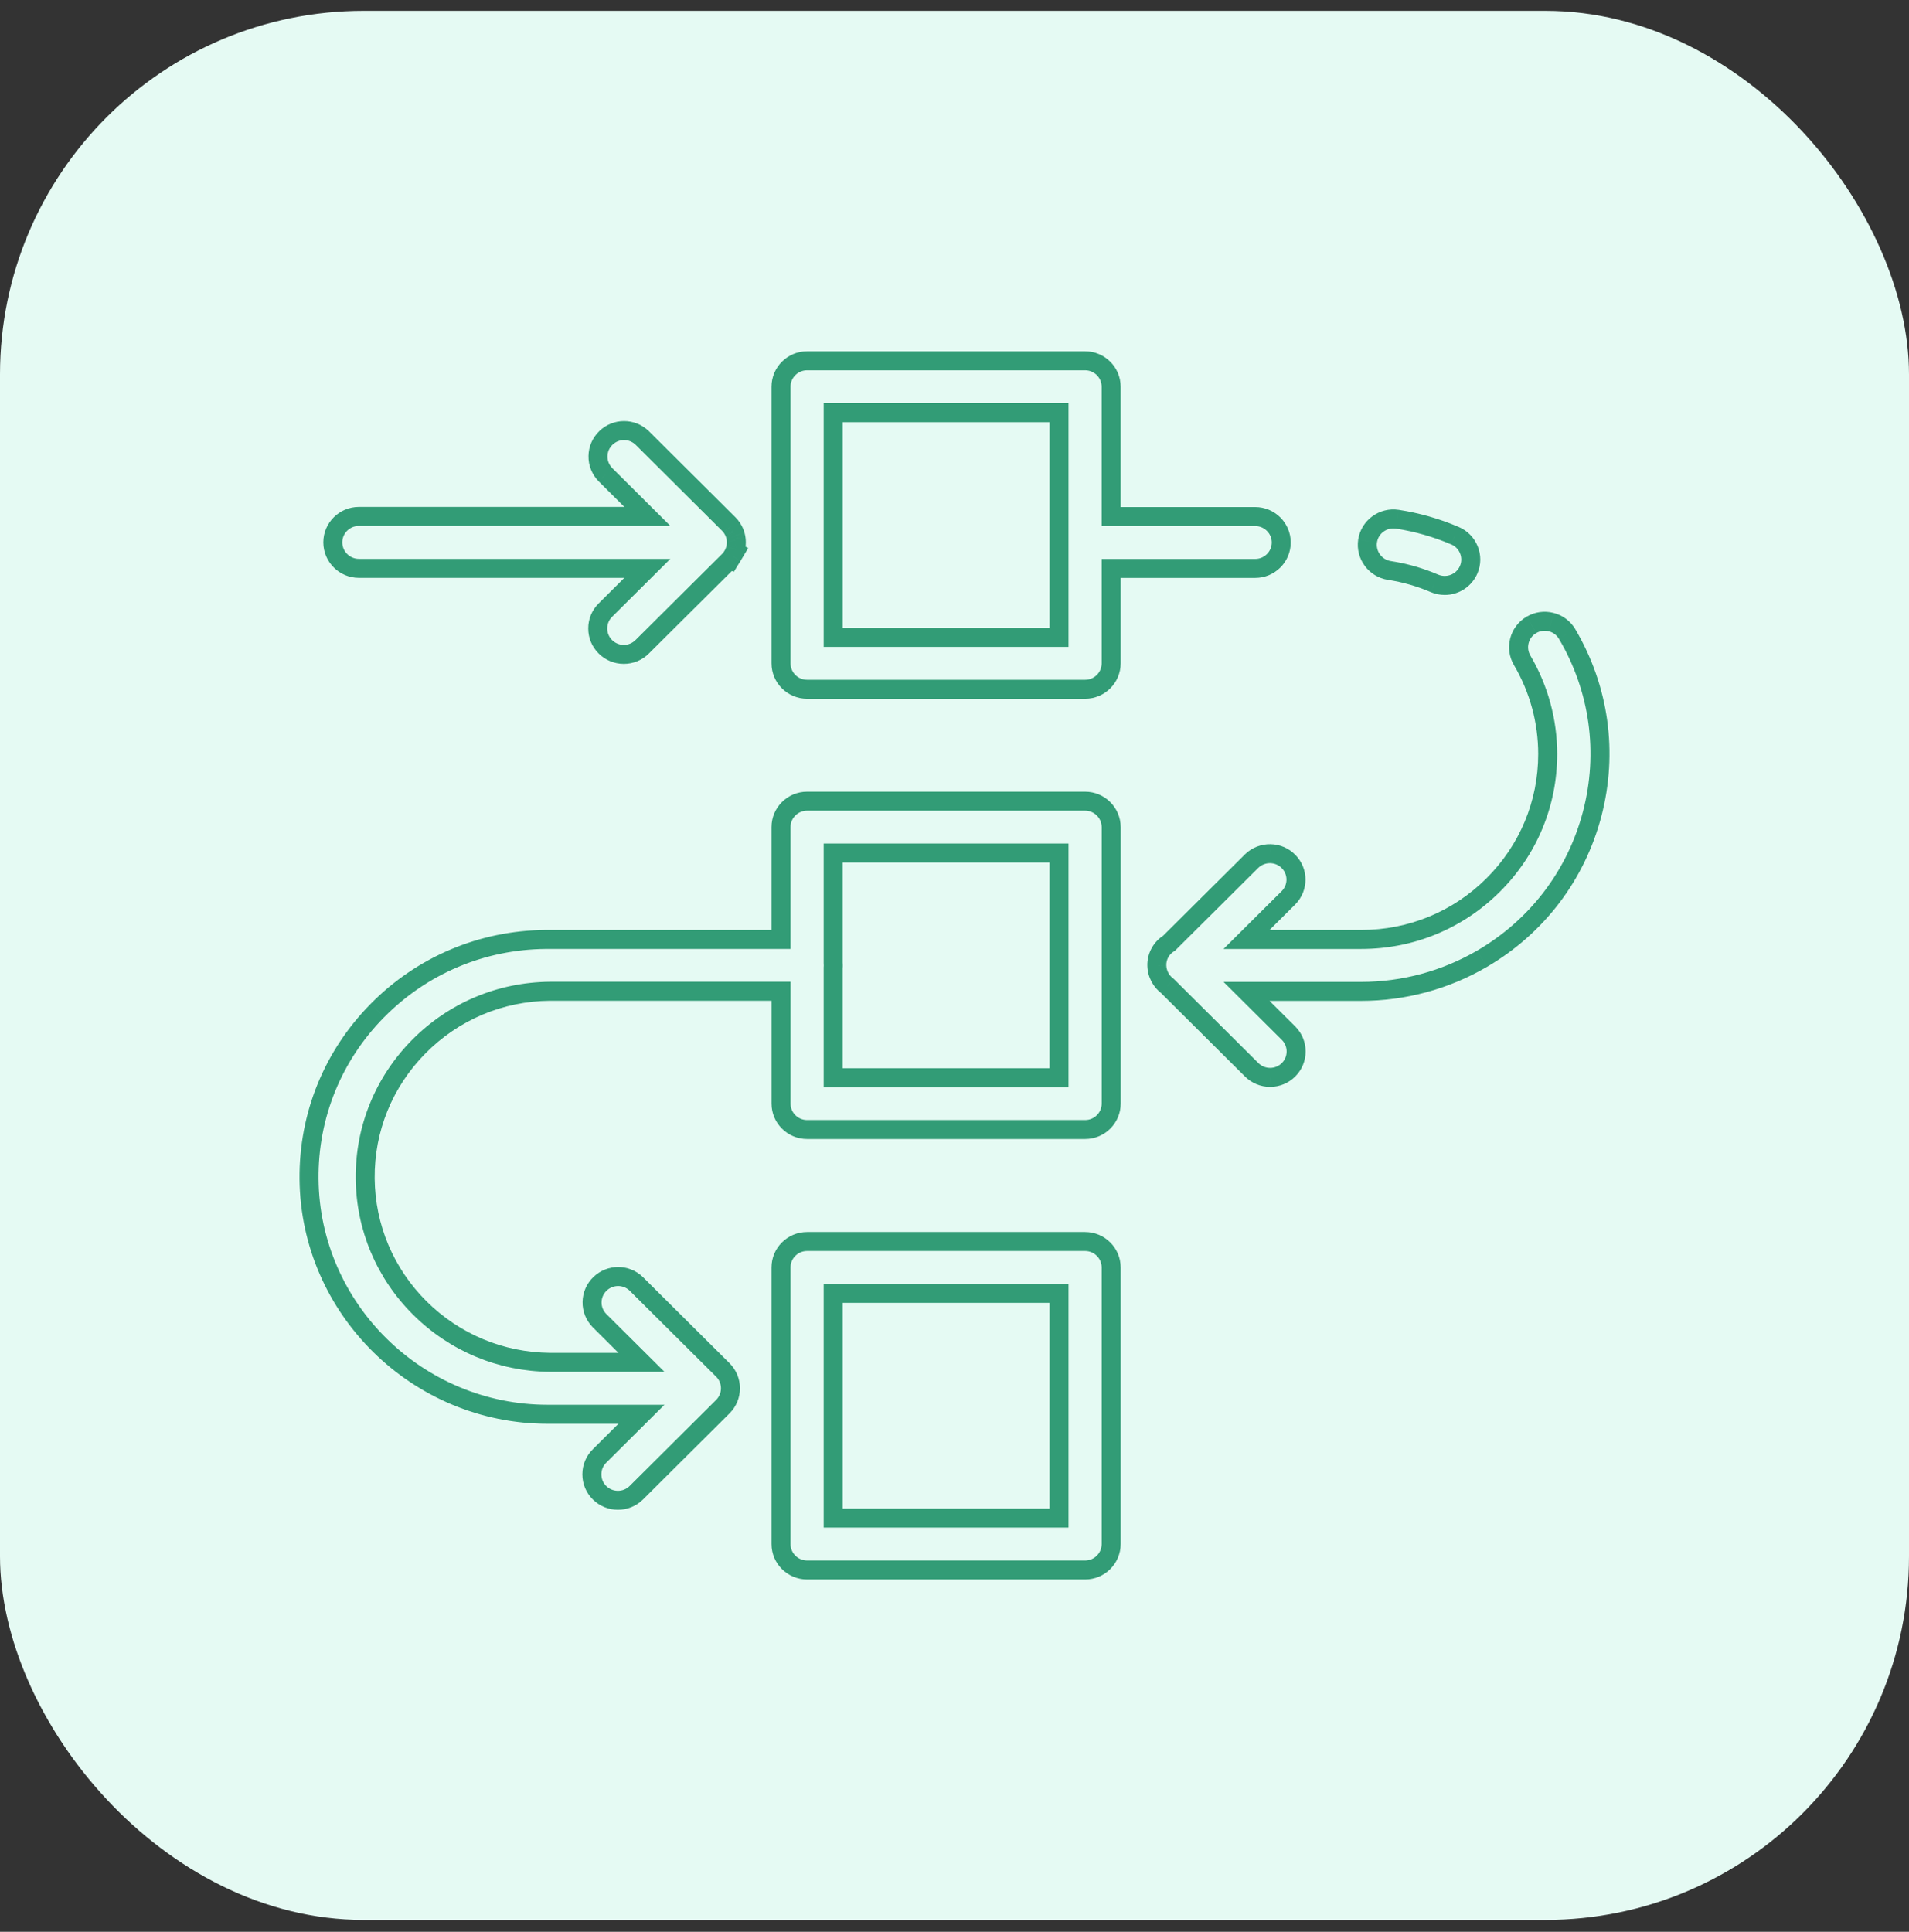
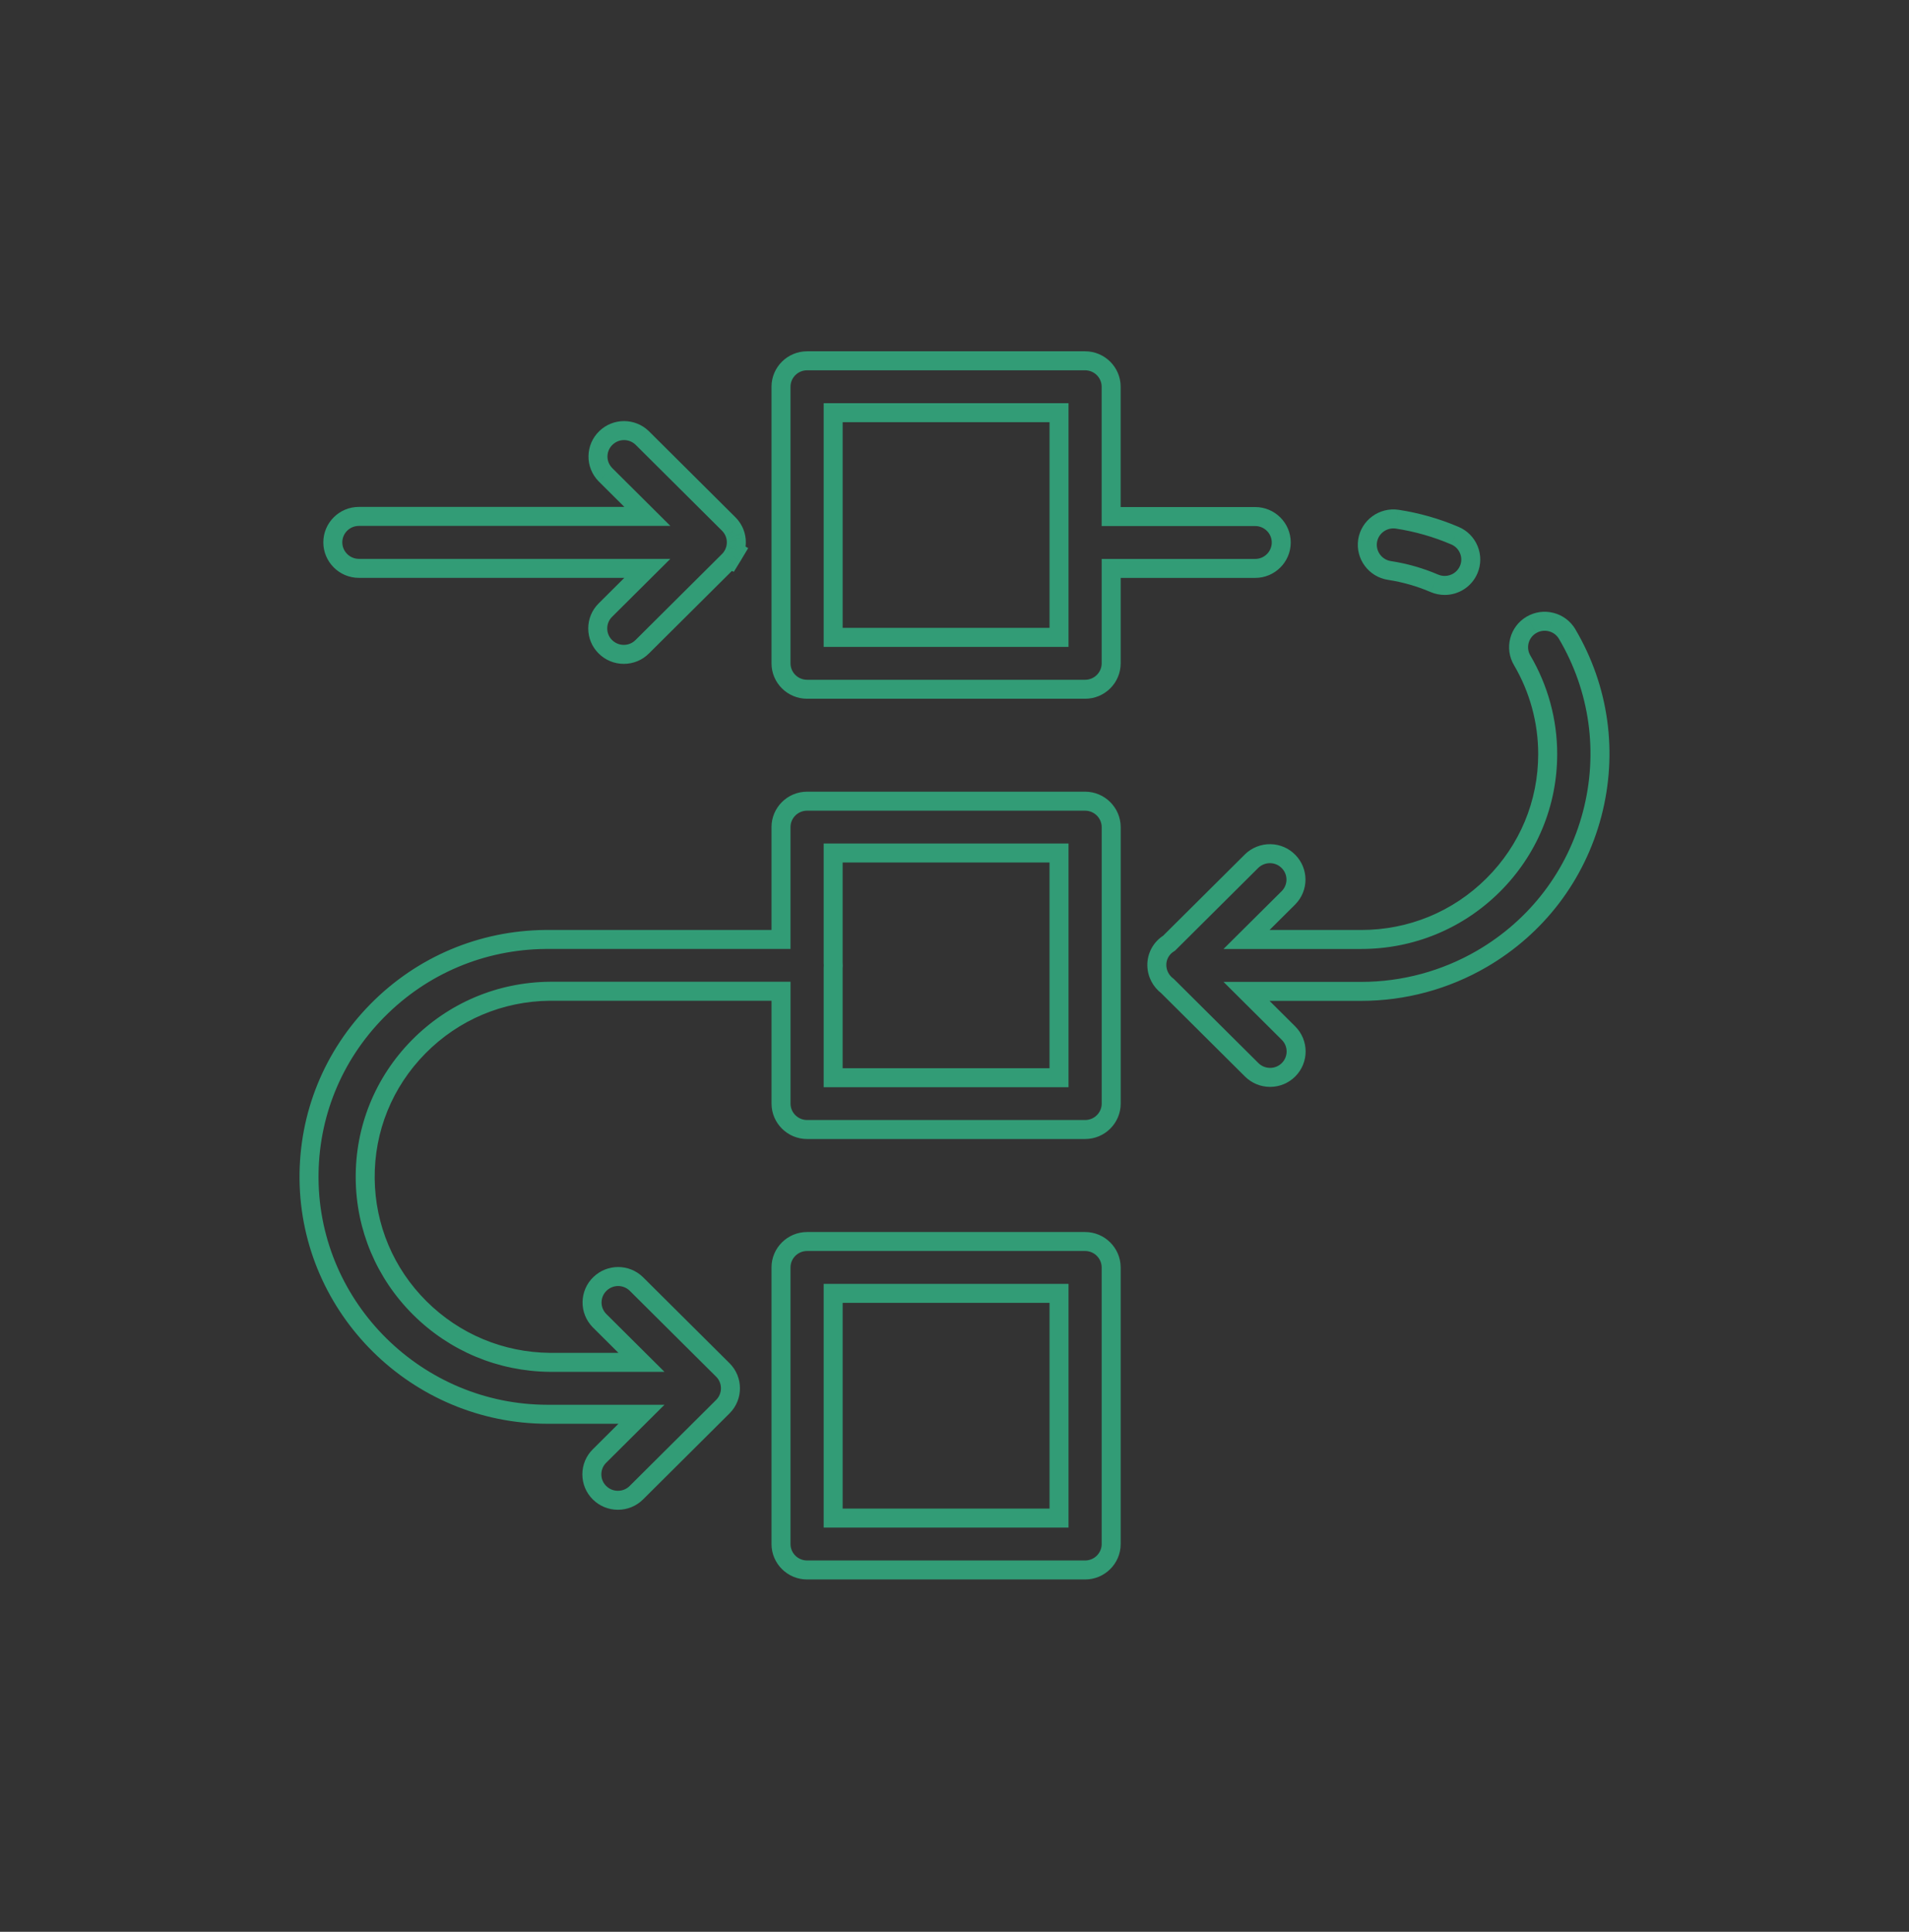
<svg xmlns="http://www.w3.org/2000/svg" width="84" height="85" viewBox="0 0 84 85" fill="none">
  <rect x="0" y="0" width="84" height="85" fill="#333333" stroke="none" />
-   <rect y="0.477" width="84" height="84" rx="16" fill="#E5FAF3" />
  <path d="M48.893 22.728H48.475V23.146H48.893V22.728ZM48.894 25.011V24.593H48.476V25.011H48.894ZM46.6 28.045V28.463H47.017V28.045H46.6ZM46.6 18.158H47.017V17.74H46.6V18.158ZM36.661 28.045H36.243V28.463H36.661V28.045ZM36.661 18.158V17.74H36.243V18.158H36.661ZM28.484 25.008L28.779 25.304L29.497 24.59H28.484V25.008ZM26.637 26.845L26.932 27.141L26.637 26.845ZM26.637 28.458L26.343 28.754L26.637 28.458ZM28.259 28.458L27.964 28.162L27.963 28.162L28.259 28.458ZM32.061 24.675L31.767 24.379L32.061 24.675ZM32.106 24.627L32.27 24.243L31.991 24.124L31.791 24.353L32.106 24.627ZM32.122 24.634L31.959 25.018L32.29 25.16L32.478 24.853L32.122 24.634ZM32.208 24.495L31.854 24.273L31.852 24.276L32.208 24.495ZM32.225 24.467L31.878 24.235L31.872 24.245L32.225 24.467ZM32.23 24.46L32.578 24.693L32.587 24.677L32.23 24.46ZM32.239 24.446L31.883 24.227L31.882 24.229L32.239 24.446ZM32.257 24.416L31.897 24.201L31.888 24.218L32.257 24.416ZM32.344 24.268L32.703 24.482L32.922 24.116L32.551 23.905L32.344 24.268ZM32.328 24.259L31.936 24.114L31.813 24.447L32.122 24.622L32.328 24.259ZM32.354 24.185L32.753 24.309L32.758 24.292L32.354 24.185ZM32.36 24.163L31.957 24.053L31.956 24.057L32.36 24.163ZM32.38 24.076L32.79 24.156L32.793 24.142L32.795 24.128L32.38 24.076ZM32.383 24.058L31.97 23.989L31.968 24.006L32.383 24.058ZM32.394 23.977L31.98 23.925L31.978 23.939L32.394 23.977ZM32.395 23.963L31.979 23.934L31.978 23.937L32.395 23.963ZM32.396 23.955L31.98 23.912L31.979 23.926L32.396 23.955ZM32.397 23.95L32.812 23.993L32.813 23.985L32.397 23.95ZM32.398 23.803L31.98 23.825V23.826L32.398 23.803ZM32.397 23.78L31.979 23.8L31.979 23.802L32.397 23.78ZM32.395 23.756L32.813 23.736L32.812 23.721L32.395 23.756ZM32.387 23.691L32.8 23.628L32.798 23.616L32.387 23.691ZM32.387 23.691L31.974 23.754L31.976 23.766L32.387 23.691ZM32.384 23.671L32.797 23.608L32.795 23.599L32.384 23.671ZM32.379 23.645L31.968 23.717V23.717L32.379 23.645ZM32.365 23.584L31.96 23.688L31.961 23.688L32.365 23.584ZM32.36 23.562L32.764 23.458L32.763 23.451L32.36 23.562ZM32.352 23.537L32.756 23.426L32.753 23.416L32.352 23.537ZM32.325 23.456L31.932 23.599L31.933 23.601L32.325 23.456ZM32.316 23.431L32.708 23.287L32.705 23.279L32.316 23.431ZM32.296 23.388L31.908 23.544L31.914 23.557L31.92 23.57L32.296 23.388ZM32.296 23.388L32.684 23.233L32.679 23.221L32.674 23.209L32.296 23.388ZM32.283 23.361L31.902 23.531L31.906 23.54L32.283 23.361ZM32.267 23.328L31.898 23.525L31.909 23.544L32.267 23.328ZM32.229 23.263L31.864 23.467L31.872 23.481L32.229 23.263ZM32.21 23.233L31.863 23.465V23.465L32.21 23.233ZM32.158 23.163L31.82 23.409L31.834 23.427L32.158 23.163ZM32.143 23.142L32.481 22.896L32.472 22.884L32.462 22.871L32.143 23.142ZM32.065 23.056L32.359 22.759L32.065 23.056ZM28.256 19.267L28.551 18.971L28.546 18.966L28.256 19.267ZM26.663 19.267L26.952 19.569L26.952 19.569L26.663 19.267ZM26.312 20.068L26.73 20.076L26.312 20.068ZM26.638 20.885L26.338 21.176L26.344 21.181L26.638 20.885ZM28.485 22.722V23.14H29.498L28.78 22.426L28.485 22.722ZM48.895 36.393H49.313V36.392L48.895 36.393ZM34.367 43.615H34.785V43.197H34.367V43.615ZM24.195 43.615V43.197H24.191L24.195 43.615ZM18.417 46.062L18.119 45.768L18.119 45.768L18.417 46.062ZM16.069 51.858L15.652 51.862L16.069 51.858ZM18.473 57.552L18.767 57.256H18.767L18.473 57.552ZM24.197 59.943L24.193 60.361H24.197V59.943ZM28.225 59.943V60.361H29.238L28.52 59.647L28.225 59.943ZM26.378 58.106L26.078 58.397L26.084 58.403L26.378 58.106ZM26.052 57.29L26.47 57.298L26.052 57.29ZM26.402 56.489L26.692 56.791L26.692 56.79L26.402 56.489ZM27.996 56.489L28.291 56.193L28.286 56.188L27.996 56.489ZM31.807 60.278L32.102 59.982L32.101 59.982L31.807 60.278ZM31.807 61.892L32.102 62.188L32.102 62.188L31.807 61.892ZM28.002 65.678L28.297 65.974H28.297L28.002 65.678ZM26.378 64.065L26.084 63.769L26.378 64.065ZM28.225 62.228L28.52 62.524L29.238 61.81H28.225V62.228ZM13.598 51.874L13.18 51.878V51.878L13.598 51.874ZM16.608 44.462L16.905 44.755H16.906L16.608 44.462ZM24.007 41.336V40.918H24.004L24.007 41.336ZM34.366 41.336V41.754H34.784V41.336H34.366ZM36.661 42.374H36.243V42.388L36.244 42.401L36.661 42.374ZM36.661 37.533V37.115H36.243V37.533H36.661ZM36.661 42.377L36.244 42.405V42.405L36.661 42.377ZM36.661 42.578L36.245 42.535L36.243 42.557V42.578H36.661ZM36.661 47.419H36.243V47.837H36.661V47.419ZM46.599 47.419V47.837H47.017V47.419H46.599ZM46.599 37.533H47.017V37.115H46.599V37.533ZM48.894 55.768H49.312V55.767L48.894 55.768ZM46.6 56.909H47.017V56.491H46.6V56.909ZM46.6 66.796V67.214H47.017V66.796H46.6ZM36.661 56.909V56.491H36.243V56.909H36.661ZM36.661 66.796H36.243V67.214H36.661V66.796ZM61.14 25.101L61.203 24.688L61.202 24.688L61.14 25.101ZM63.117 25.667L62.953 26.051L62.954 26.052L63.117 25.667ZM60.177 23.802L59.763 23.739L59.763 23.741L60.177 23.802ZM61.483 22.845L61.547 22.432L61.546 22.432L61.483 22.845ZM64.019 23.569L63.854 23.953L63.857 23.954L64.019 23.569ZM64.633 24.19L65.019 24.032V24.032L64.633 24.19ZM64.627 25.063L65.011 25.226V25.226L64.627 25.063ZM68.957 27.897L69.317 27.685L69.29 27.639L69.253 27.601L68.957 27.897ZM68.957 27.896L68.597 28.11L68.624 28.155L68.661 28.192L68.957 27.896ZM70.059 35.816L70.463 35.922V35.922L70.059 35.816ZM65.207 42.188L65.417 42.549L65.418 42.549L65.207 42.188ZM54.85 43.62V43.203H53.837L54.555 43.917L54.85 43.62ZM56.697 45.458L56.991 45.161L56.697 45.458ZM56.697 47.072L56.991 47.368L56.697 47.072ZM55.888 47.405L55.887 47.823H55.89L55.888 47.405ZM55.076 47.071L55.371 46.774L55.076 47.071ZM51.37 43.384L51.664 43.087L51.644 43.067L51.62 43.049L51.37 43.384ZM50.904 42.489L51.321 42.476V42.475L50.904 42.489ZM51.441 41.501L51.658 41.859L51.701 41.833L51.736 41.798L51.441 41.501ZM55.076 37.886L54.786 37.585L54.782 37.59L55.076 37.886ZM55.898 37.561L55.905 37.144H55.904L55.898 37.561ZM56.702 37.91L56.402 38.201L56.403 38.201L56.702 37.91ZM56.702 39.495L56.997 39.792L57.002 39.786L56.702 39.495ZM54.85 41.337L54.555 41.041L53.837 41.755H54.85V41.337ZM66.98 29.057L67.34 28.845L67.339 28.843L66.98 29.057ZM67.385 27.494L67.596 27.855L67.597 27.855L67.385 27.494ZM68.254 27.371L68.15 27.776L68.151 27.776L68.254 27.371ZM55.23 23.146C55.634 23.146 55.96 23.473 55.96 23.869H56.795C56.795 23.007 56.092 22.31 55.23 22.31V23.146ZM48.893 23.146H55.23V22.31H48.893V23.146ZM48.475 17.017V22.728H49.311V17.017H48.475ZM47.745 16.293C48.15 16.293 48.475 16.62 48.475 17.017H49.311C49.311 16.154 48.607 15.457 47.745 15.457V16.293ZM35.514 16.293H47.745V15.457H35.514V16.293ZM34.784 17.017C34.784 16.62 35.109 16.293 35.514 16.293V15.457C34.652 15.457 33.948 16.154 33.948 17.017H34.784ZM34.784 29.186V17.017H33.948V29.186H34.784ZM35.514 29.91C35.109 29.91 34.784 29.583 34.784 29.186H33.948C33.948 30.049 34.652 30.745 35.514 30.745V29.91ZM47.747 29.91H35.514V30.745H47.747V29.91ZM48.476 29.186C48.476 29.583 48.151 29.91 47.747 29.91V30.745C48.608 30.745 49.312 30.049 49.312 29.186H48.476ZM48.476 25.011V29.186H49.312V25.011H48.476ZM55.232 24.593H48.894V25.428H55.232V24.593ZM55.96 23.869C55.96 24.266 55.634 24.593 55.232 24.593V25.428C56.092 25.428 56.795 24.731 56.795 23.869H55.96ZM47.017 28.045V18.158H46.182V28.045H47.017ZM36.661 28.463H46.6V27.627H36.661V28.463ZM36.243 18.158V28.045H37.079V18.158H36.243ZM46.6 17.74H36.661V18.576H46.6V17.74ZM28.484 24.59H15.792V25.426H28.484V24.59ZM26.932 27.141L28.779 25.304L28.189 24.712L26.343 26.549L26.932 27.141ZM26.72 27.651C26.72 27.458 26.794 27.278 26.932 27.141L26.343 26.549C26.047 26.842 25.884 27.235 25.884 27.651H26.72ZM26.932 28.162C26.794 28.025 26.72 27.845 26.72 27.651H25.884C25.884 28.068 26.047 28.461 26.343 28.754L26.932 28.162ZM27.448 28.375C27.252 28.375 27.07 28.299 26.932 28.162L26.343 28.754C26.637 29.047 27.031 29.21 27.448 29.21V28.375ZM27.963 28.162C27.826 28.3 27.645 28.375 27.448 28.375V29.21C27.864 29.21 28.259 29.049 28.554 28.753L27.963 28.162ZM31.767 24.379L27.964 28.162L28.553 28.754L32.356 24.972L31.767 24.379ZM31.791 24.353C31.782 24.363 31.774 24.372 31.767 24.379L32.356 24.972C32.378 24.949 32.4 24.926 32.421 24.902L31.791 24.353ZM32.286 24.25L32.27 24.243L31.942 25.012L31.959 25.018L32.286 24.25ZM31.852 24.276L31.767 24.415L32.478 24.853L32.564 24.714L31.852 24.276ZM31.872 24.245L31.854 24.273L32.562 24.717L32.579 24.69L31.872 24.245ZM31.883 24.228L31.878 24.235L32.572 24.7L32.577 24.693L31.883 24.228ZM31.882 24.229L31.873 24.244L32.587 24.677L32.596 24.662L31.882 24.229ZM31.888 24.218C31.889 24.217 31.889 24.216 31.883 24.227L32.595 24.665C32.6 24.656 32.612 24.637 32.625 24.613L31.888 24.218ZM31.986 24.054L31.898 24.201L32.615 24.63L32.703 24.482L31.986 24.054ZM32.122 24.622L32.138 24.631L32.551 23.905L32.535 23.896L32.122 24.622ZM31.955 24.062C31.949 24.08 31.944 24.093 31.936 24.114L32.72 24.404C32.728 24.382 32.74 24.351 32.753 24.309L31.955 24.062ZM31.956 24.057L31.95 24.078L32.758 24.292L32.764 24.27L31.956 24.057ZM31.97 23.996C31.966 24.017 31.962 24.032 31.957 24.053L32.763 24.274C32.771 24.244 32.781 24.206 32.79 24.156L31.97 23.996ZM31.968 24.006L31.966 24.024L32.795 24.128L32.797 24.11L31.968 24.006ZM31.978 23.939C31.977 23.946 31.976 23.957 31.971 23.989L32.795 24.127C32.799 24.103 32.806 24.059 32.81 24.015L31.978 23.939ZM31.978 23.937C31.978 23.94 31.978 23.939 31.978 23.938C31.979 23.936 31.979 23.931 31.98 23.925L32.809 24.029C32.811 24.01 32.812 23.992 32.812 23.989L31.978 23.937ZM31.979 23.926L31.979 23.934L32.812 23.993L32.813 23.984L31.979 23.926ZM31.981 23.906L31.98 23.912L32.812 23.998L32.812 23.993L31.981 23.906ZM31.982 23.866C31.982 23.883 31.982 23.899 31.98 23.915L32.813 23.985C32.816 23.945 32.818 23.906 32.818 23.866H31.982ZM31.98 23.826C31.982 23.848 31.982 23.858 31.982 23.866H32.818C32.818 23.831 32.816 23.798 32.815 23.779L31.98 23.826ZM31.979 23.802L31.98 23.825L32.815 23.781L32.814 23.759L31.979 23.802ZM31.978 23.776L31.979 23.8L32.814 23.761L32.813 23.736L31.978 23.776ZM31.974 23.755C31.978 23.78 31.979 23.787 31.979 23.791L32.812 23.721C32.809 23.683 32.803 23.648 32.8 23.628L31.974 23.755ZM31.976 23.766V23.766L32.798 23.616V23.616L31.976 23.766ZM31.971 23.734L31.974 23.754L32.8 23.628L32.797 23.608L31.971 23.734ZM31.968 23.717L31.972 23.743L32.795 23.599L32.791 23.573L31.968 23.717ZM31.961 23.688C31.964 23.7 31.965 23.706 31.966 23.712C31.967 23.716 31.968 23.717 31.968 23.717L32.791 23.573C32.784 23.534 32.775 23.499 32.77 23.48L31.961 23.688ZM31.955 23.666L31.96 23.688L32.77 23.48L32.764 23.458L31.955 23.666ZM31.95 23.647L31.957 23.672L32.763 23.451L32.755 23.426L31.95 23.647ZM31.933 23.601C31.945 23.634 31.949 23.647 31.953 23.657L32.753 23.416C32.742 23.38 32.73 23.348 32.717 23.311L31.933 23.601ZM31.923 23.574L31.932 23.599L32.717 23.313L32.708 23.287L31.923 23.574ZM31.92 23.57C31.924 23.578 31.926 23.582 31.927 23.585C31.928 23.587 31.928 23.586 31.927 23.583L32.705 23.279C32.693 23.248 32.679 23.22 32.673 23.207L31.92 23.57ZM31.908 23.544V23.544L32.684 23.233L32.684 23.233L31.908 23.544ZM31.906 23.54L31.919 23.568L32.674 23.209L32.661 23.181L31.906 23.54ZM31.909 23.544C31.901 23.531 31.897 23.52 31.902 23.531L32.665 23.19C32.66 23.181 32.647 23.149 32.625 23.113L31.909 23.544ZM31.872 23.481C31.888 23.506 31.894 23.517 31.898 23.525L32.636 23.132C32.62 23.101 32.603 23.073 32.585 23.045L31.872 23.481ZM31.863 23.465L31.864 23.467L32.594 23.059C32.581 23.036 32.569 23.017 32.557 23L31.863 23.465ZM31.834 23.427C31.846 23.441 31.855 23.453 31.863 23.465L32.557 23C32.534 22.965 32.51 22.933 32.482 22.899L31.834 23.427ZM31.805 23.387L31.82 23.408L32.496 22.917L32.481 22.896L31.805 23.387ZM31.77 23.352C31.785 23.367 31.803 23.387 31.825 23.413L32.462 22.871C32.433 22.837 32.398 22.798 32.359 22.759L31.77 23.352ZM27.962 19.564L31.77 23.352L32.359 22.759L28.551 18.971L27.962 19.564ZM26.952 19.569C27.237 19.295 27.682 19.295 27.967 19.569L28.546 18.966C27.938 18.382 26.981 18.382 26.373 18.966L26.952 19.569ZM26.73 20.076C26.734 19.882 26.811 19.704 26.952 19.569L26.374 18.966C26.072 19.255 25.902 19.645 25.895 20.06L26.73 20.076ZM26.939 20.594C26.798 20.449 26.726 20.267 26.73 20.076L25.895 20.06C25.887 20.479 26.047 20.875 26.338 21.176L26.939 20.594ZM28.78 22.426L26.933 20.589L26.344 21.181L28.191 23.018L28.78 22.426ZM15.792 23.14H28.485V22.304H15.792V23.14ZM15.062 23.863C15.062 23.467 15.388 23.14 15.792 23.14V22.304C14.931 22.304 14.227 23.001 14.227 23.863H15.062ZM15.792 24.59C15.389 24.59 15.062 24.261 15.062 23.863H14.227C14.227 24.724 14.929 25.426 15.792 25.426V24.59ZM47.745 34.834H35.513V35.67H47.745V34.834ZM49.313 36.392C49.31 35.531 48.607 34.834 47.745 34.834V35.67C48.149 35.67 48.476 35.997 48.477 36.395L49.313 36.392ZM49.313 48.558V36.393H48.477V48.558H49.313ZM47.748 50.117C48.609 50.117 49.313 49.42 49.313 48.558H48.477C48.477 48.954 48.152 49.281 47.748 49.281V50.117ZM35.514 50.117H47.748V49.281H35.514V50.117ZM33.949 48.558C33.949 49.42 34.653 50.117 35.514 50.117V49.281C35.111 49.281 34.785 48.954 34.785 48.558H33.949ZM33.949 43.615V48.558H34.785V43.615H33.949ZM24.195 44.033H34.367V43.197H24.195V44.033ZM18.715 46.355C20.173 44.876 22.119 44.052 24.199 44.033L24.191 43.197C21.89 43.219 19.733 44.132 18.119 45.768L18.715 46.355ZM16.487 51.854C16.467 49.785 17.258 47.834 18.715 46.355L18.119 45.768C16.507 47.405 15.63 49.569 15.652 51.862L16.487 51.854ZM18.767 57.256C17.316 55.812 16.507 53.895 16.487 51.854L15.652 51.862C15.673 54.123 16.571 56.25 18.178 57.848L18.767 57.256ZM24.201 59.526C22.147 59.506 20.219 58.7 18.767 57.256L18.178 57.848C19.784 59.447 21.922 60.34 24.193 60.361L24.201 59.526ZM28.225 59.526H24.197V60.361H28.225V59.526ZM26.084 58.403L27.93 60.24L28.52 59.647L26.673 57.81L26.084 58.403ZM25.634 57.282C25.626 57.701 25.787 58.096 26.078 58.397L26.678 57.816C26.537 57.67 26.466 57.488 26.47 57.298L25.634 57.282ZM26.113 56.187C25.812 56.476 25.642 56.866 25.634 57.282L26.47 57.298C26.474 57.103 26.551 56.925 26.692 56.791L26.113 56.187ZM28.286 56.188C27.678 55.603 26.721 55.603 26.113 56.188L26.692 56.79C26.977 56.517 27.422 56.517 27.707 56.79L28.286 56.188ZM32.101 59.982L28.291 56.193L27.701 56.785L31.512 60.575L32.101 59.982ZM32.102 62.188C32.712 61.58 32.712 60.591 32.102 59.982L31.512 60.574C31.794 60.856 31.794 61.314 31.512 61.596L32.102 62.188ZM28.297 65.974L32.102 62.188L31.512 61.596L27.707 65.382L28.297 65.974ZM27.19 66.43C27.607 66.43 28.001 66.268 28.297 65.974L27.707 65.382C27.568 65.52 27.386 65.595 27.19 65.595V66.43ZM26.084 65.974C26.378 66.267 26.772 66.43 27.19 66.43V65.595C26.993 65.595 26.811 65.519 26.673 65.382L26.084 65.974ZM25.625 64.871C25.625 65.287 25.788 65.68 26.084 65.974L26.673 65.382C26.535 65.245 26.461 65.065 26.461 64.871H25.625ZM26.084 63.769C25.788 64.062 25.625 64.455 25.625 64.871H26.461C26.461 64.678 26.535 64.498 26.673 64.361L26.084 63.769ZM27.93 61.932L26.084 63.769L26.673 64.361L28.52 62.524L27.93 61.932ZM24.098 62.646H28.225V61.81H24.098V62.646ZM13.18 51.878C13.233 57.818 18.132 62.646 24.098 62.646V61.81C18.587 61.81 14.065 57.348 14.016 51.87L13.18 51.878ZM16.311 44.168C14.267 46.237 13.155 48.977 13.18 51.878L14.016 51.87C13.992 49.192 15.018 46.666 16.905 44.755L16.311 44.168ZM24.004 40.918C21.088 40.944 18.355 42.098 16.311 44.168L16.906 44.755C18.794 42.843 21.316 41.778 24.011 41.754L24.004 40.918ZM24.194 40.918H24.007V41.754H24.194V40.918ZM34.366 40.918H24.194V41.754H34.366V40.918ZM33.948 36.393V41.336H34.784V36.393H33.948ZM35.513 34.834C34.652 34.834 33.948 35.531 33.948 36.393H34.784C34.784 35.997 35.109 35.67 35.513 35.67V34.834ZM37.078 42.374V37.533H36.243V42.374H37.078ZM37.078 42.349L37.077 42.346L36.244 42.401L36.244 42.405L37.078 42.349ZM37.083 42.476C37.083 42.426 37.08 42.38 37.078 42.349L36.244 42.405C36.246 42.44 36.247 42.459 36.247 42.476H37.083ZM37.076 42.622C37.082 42.569 37.083 42.519 37.083 42.476H36.247C36.247 42.502 36.246 42.521 36.245 42.535L37.076 42.622ZM37.078 47.419V42.578H36.243V47.419H37.078ZM46.599 47.001H36.661V47.837H46.599V47.001ZM46.181 37.533V47.419H47.017V37.533H46.181ZM36.661 37.951H46.599V37.115H36.661V37.951ZM47.746 54.209H35.514V55.044H47.746V54.209ZM49.312 55.767C49.31 54.906 48.607 54.209 47.746 54.209V55.044C48.149 55.044 48.475 55.371 48.476 55.769L49.312 55.767ZM49.312 67.938V55.768H48.476V67.938H49.312ZM47.747 69.497C48.608 69.497 49.312 68.8 49.312 67.938H48.476C48.476 68.334 48.151 68.661 47.747 68.661V69.497ZM35.514 69.497H47.747V68.661H35.514V69.497ZM33.948 67.938C33.948 68.8 34.652 69.497 35.514 69.497V68.661C35.109 68.661 34.784 68.334 34.784 67.938H33.948ZM33.948 55.768V67.938H34.784V55.768H33.948ZM35.514 54.209C34.652 54.209 33.948 54.906 33.948 55.768H34.784C34.784 55.371 35.109 55.044 35.514 55.044V54.209ZM46.182 56.909V66.796H47.017V56.909H46.182ZM36.661 57.327H46.6V56.491H36.661V57.327ZM37.079 66.796V56.909H36.243V66.796H37.079ZM46.6 66.379H36.661V67.214H46.6V66.379ZM61.076 25.514C61.722 25.613 62.353 25.794 62.953 26.051L63.282 25.283C62.617 24.997 61.918 24.798 61.203 24.688L61.076 25.514ZM59.763 23.741C59.637 24.591 60.226 25.386 61.078 25.514L61.202 24.688C60.805 24.628 60.531 24.256 60.59 23.864L59.763 23.741ZM61.546 22.432C60.694 22.304 59.894 22.887 59.763 23.739L60.59 23.865C60.649 23.473 61.021 23.198 61.421 23.258L61.546 22.432ZM64.183 23.184C63.341 22.824 62.453 22.571 61.547 22.432L61.42 23.258C62.257 23.386 63.077 23.62 63.854 23.953L64.183 23.184ZM65.019 24.032C64.862 23.647 64.563 23.344 64.18 23.183L63.857 23.954C64.034 24.028 64.172 24.167 64.246 24.348L65.019 24.032ZM65.011 25.226C65.174 24.843 65.177 24.418 65.019 24.032L64.246 24.348C64.319 24.528 64.318 24.721 64.242 24.9L65.011 25.226ZM63.571 26.177C64.199 26.177 64.766 25.804 65.011 25.226L64.242 24.9C64.129 25.166 63.866 25.341 63.571 25.341V26.177ZM62.954 26.052C63.149 26.134 63.356 26.177 63.571 26.177V25.341C63.468 25.341 63.373 25.321 63.281 25.282L62.954 26.052ZM69.253 27.601L69.251 27.6L68.661 28.192L68.662 28.193L69.253 27.601ZM70.463 35.922C71.198 33.114 70.792 30.188 69.317 27.685L68.597 28.109C69.959 30.42 70.333 33.117 69.654 35.711L70.463 35.922ZM65.418 42.549C67.932 41.083 69.725 38.729 70.463 35.922L69.654 35.71C68.974 38.301 67.321 40.472 64.997 41.827L65.418 42.549ZM59.9 44.038C61.838 44.038 63.745 43.523 65.417 42.549L64.997 41.827C63.452 42.726 61.69 43.203 59.9 43.203V44.038ZM54.85 44.038H59.9V43.203H54.85V44.038ZM56.991 45.161L55.144 43.324L54.555 43.917L56.402 45.754L56.991 45.161ZM56.991 47.368C57.603 46.759 57.603 45.77 56.991 45.161L56.402 45.754C56.685 46.036 56.685 46.494 56.402 46.775L56.991 47.368ZM55.89 47.823C56.304 47.822 56.697 47.66 56.991 47.368L56.402 46.775C56.266 46.911 56.083 46.987 55.887 46.987L55.89 47.823ZM54.782 47.367C55.077 47.66 55.469 47.822 55.887 47.823L55.89 46.987C55.69 46.987 55.508 46.911 55.371 46.774L54.782 47.367ZM51.075 43.68L54.782 47.367L55.371 46.774L51.664 43.087L51.075 43.68ZM50.486 42.501C50.5 42.985 50.733 43.428 51.119 43.718L51.62 43.049C51.436 42.911 51.328 42.703 51.321 42.476L50.486 42.501ZM51.224 41.144C50.753 41.431 50.469 41.947 50.486 42.502L51.321 42.475C51.313 42.225 51.441 41.991 51.658 41.859L51.224 41.144ZM54.782 37.59L51.147 41.205L51.736 41.798L55.371 38.182L54.782 37.59ZM55.904 37.144C55.492 37.137 55.087 37.295 54.786 37.585L55.366 38.187C55.507 38.051 55.699 37.976 55.891 37.979L55.904 37.144ZM57.002 37.619C56.712 37.319 56.321 37.151 55.905 37.144L55.89 37.979C56.087 37.983 56.267 38.061 56.402 38.201L57.002 37.619ZM57.002 39.786C57.591 39.18 57.591 38.225 57.002 37.619L56.403 38.201C56.676 38.483 56.676 38.922 56.403 39.204L57.002 39.786ZM55.144 41.633L56.997 39.792L56.408 39.199L54.555 41.041L55.144 41.633ZM59.895 40.919H54.85V41.755H59.895V40.919ZM65.403 38.651C63.932 40.114 61.978 40.919 59.895 40.919V41.755C62.198 41.755 64.364 40.862 65.992 39.244L65.403 38.651ZM67.684 33.177C67.684 35.246 66.874 37.189 65.403 38.651L65.992 39.244C67.62 37.626 68.52 35.469 68.52 33.177H67.684ZM66.62 29.268C67.316 30.454 67.684 31.805 67.684 33.177H68.52C68.52 31.656 68.112 30.159 67.34 28.845L66.62 29.268ZM67.173 27.134C66.43 27.571 66.18 28.529 66.621 29.27L67.339 28.843C67.137 28.503 67.25 28.058 67.596 27.855L67.173 27.134ZM68.358 26.967C67.955 26.863 67.532 26.923 67.173 27.134L67.597 27.855C67.765 27.755 67.962 27.728 68.15 27.776L68.358 26.967ZM69.316 27.682C69.103 27.325 68.762 27.07 68.358 26.967L68.151 27.776C68.341 27.825 68.498 27.942 68.597 28.11L69.316 27.682Z" fill="#329C76" />
</svg>